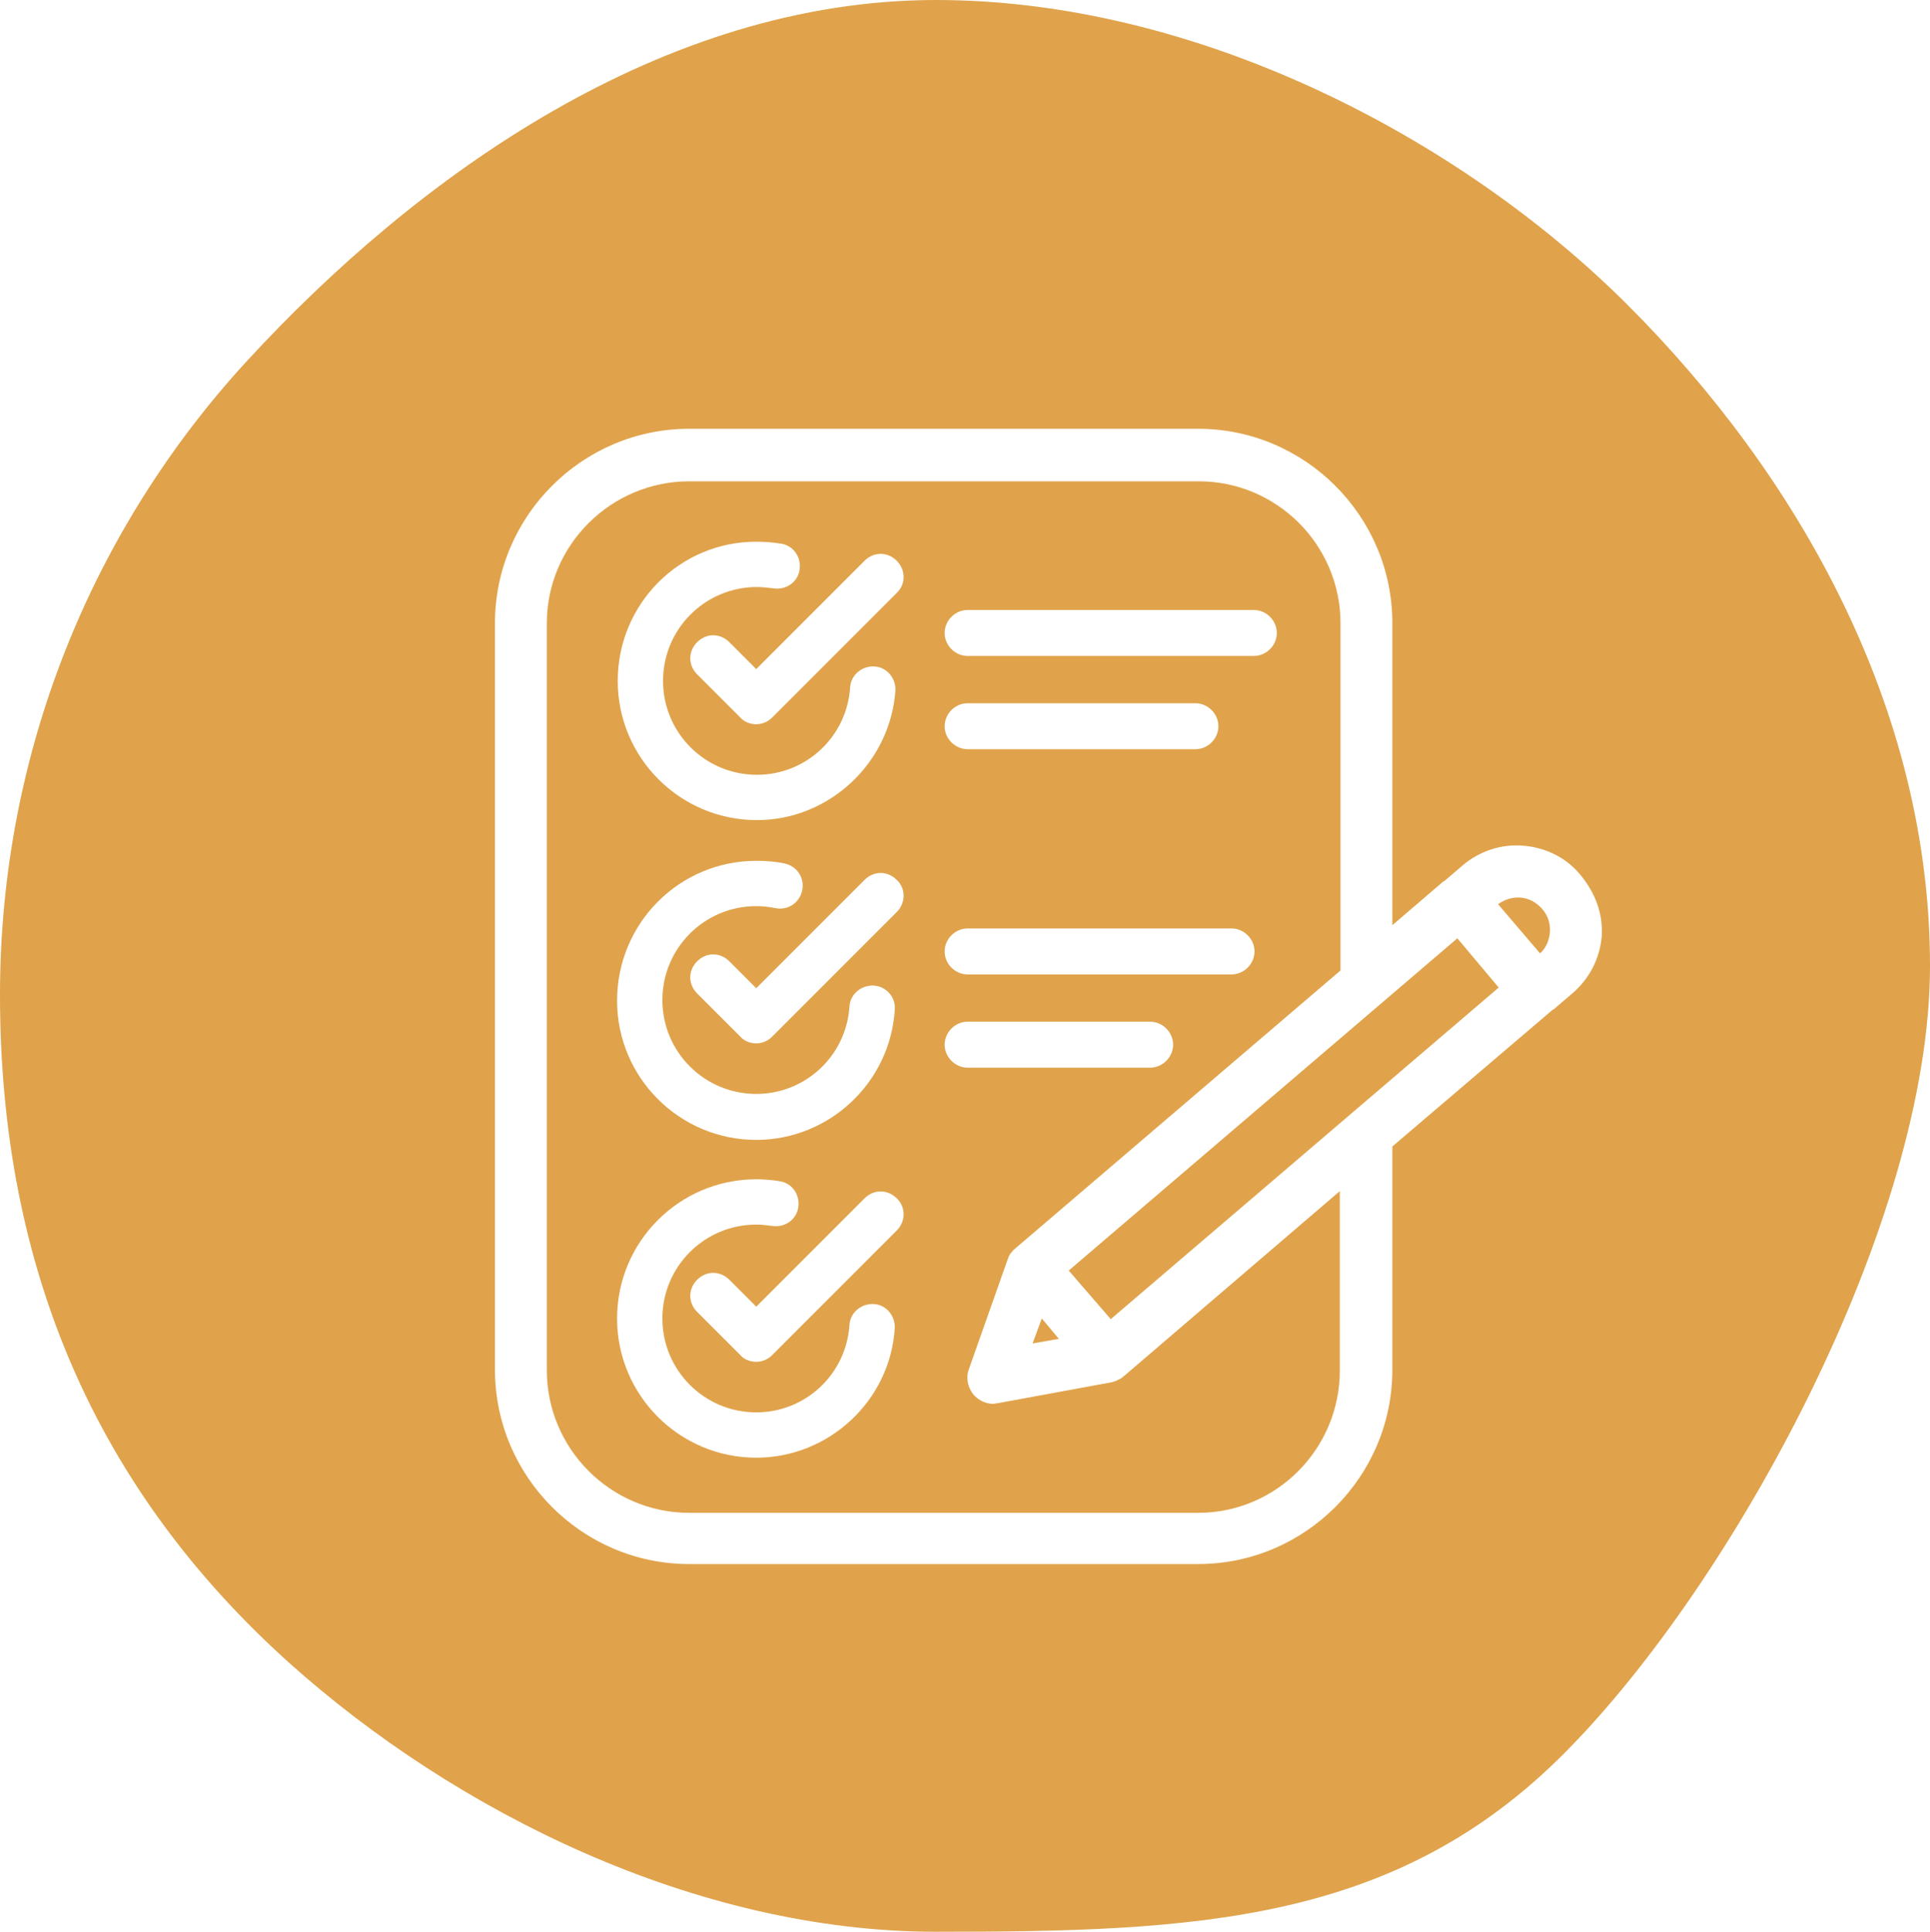
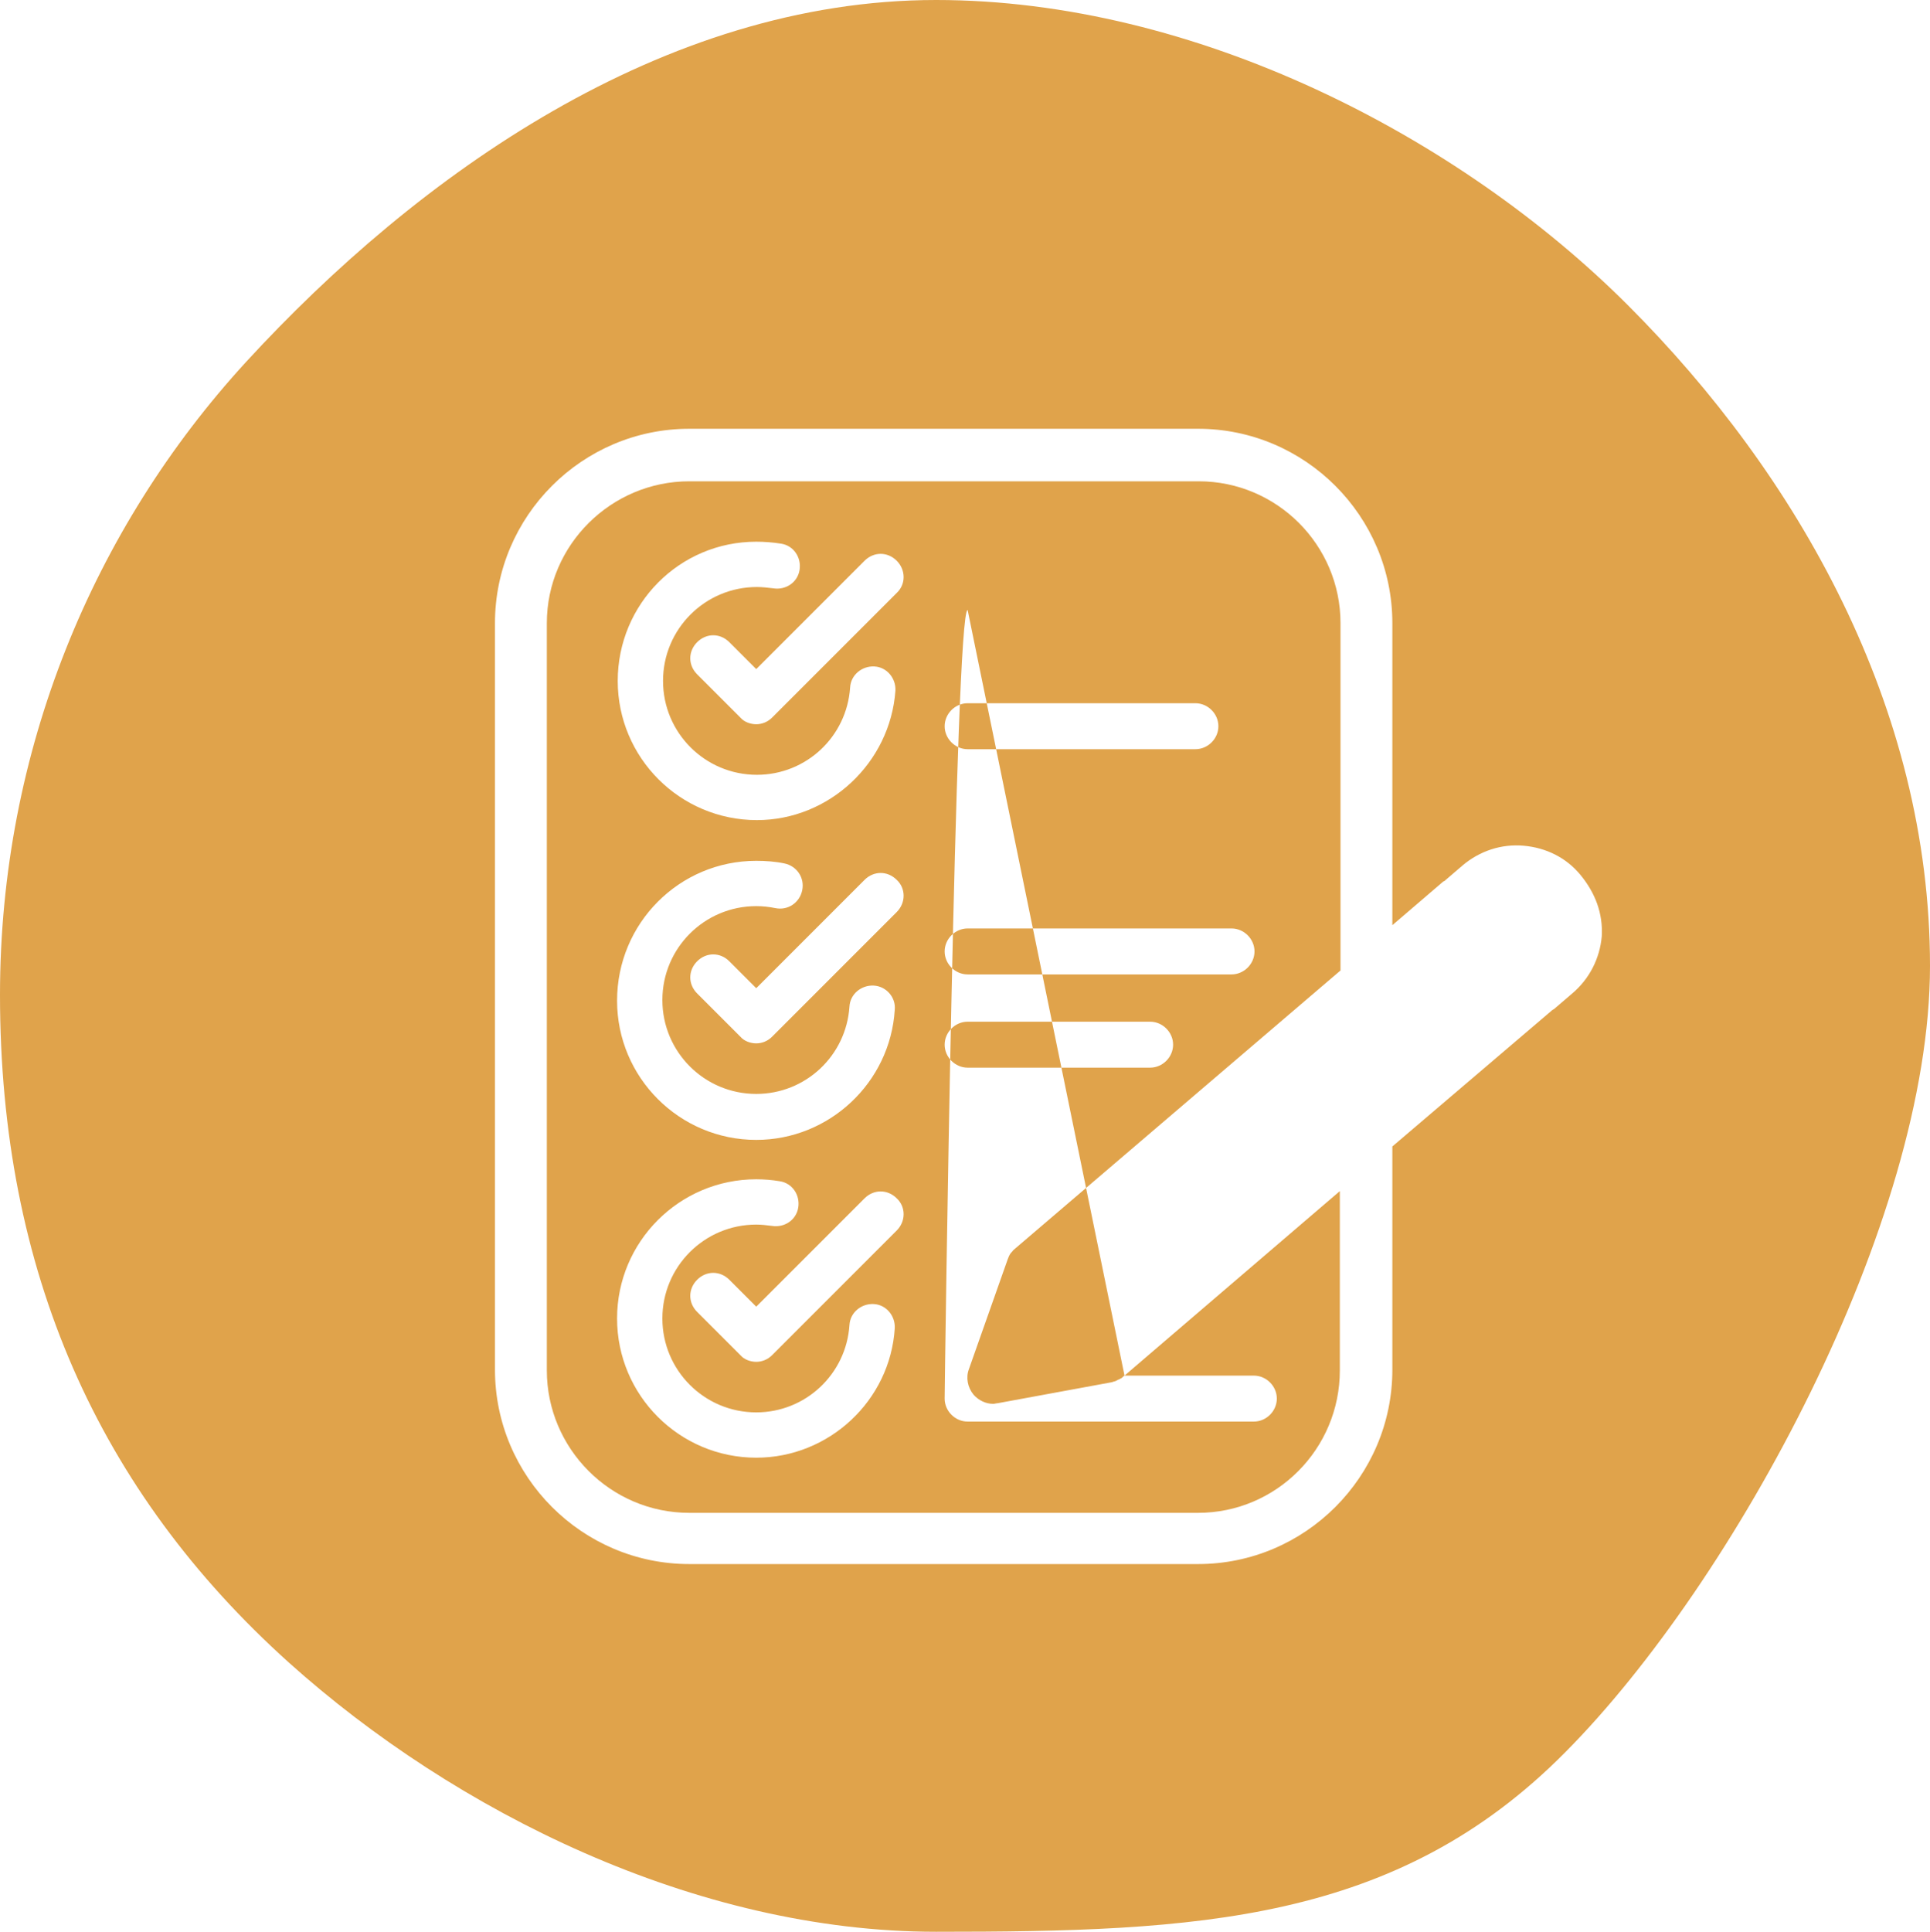
<svg xmlns="http://www.w3.org/2000/svg" version="1.1" x="0px" y="0px" width="294px" height="294.2px" viewBox="0 0 294 294.2" style="enable-background:new 0 0 294 294.2;" xml:space="preserve">
  <style type="text/css">
	.st0{opacity:0.5;}
	.st1{fill:#4C6980;}
	.st2{fill:none;stroke:#E0A34B;stroke-width:8;stroke-linecap:round;stroke-linejoin:round;stroke-miterlimit:10;}
	.st3{fill:none;stroke:#E0A34B;stroke-width:7;stroke-linecap:round;stroke-linejoin:round;stroke-miterlimit:10;}
	.st4{fill:#FFFFFF;}
	.st5{fill:#FFFFFF;stroke:#E0A34B;stroke-width:7;stroke-linecap:round;stroke-linejoin:round;stroke-miterlimit:10;}
	.st6{fill:none;stroke:#E0A34B;stroke-width:6;stroke-linecap:round;stroke-linejoin:round;stroke-miterlimit:10;}
	.st7{fill:#E0A34B;}
	.st8{fill:#FFFFFF;stroke:#E0A34B;stroke-width:8;stroke-linecap:round;stroke-linejoin:round;stroke-miterlimit:10;}
</style>
  <g id="Layer_2">
</g>
  <g id="Layer_1">
    <g>
      <g>
-         <polygon class="st7" points="161.3,203.9 158.7,200.8 157.3,204.6    " />
-       </g>
+         </g>
      <g>
        <g>
-           <path class="st7" d="M171.3,209.5c-0.2,0.1-0.3,0.3-0.5,0.4c-0.1,0-0.1,0.1-0.2,0.1c-0.1,0.1-0.3,0.1-0.4,0.2      c-0.1,0-0.1,0.1-0.2,0.1c-0.2,0.1-0.4,0.1-0.6,0.2l0,0c0,0,0,0,0,0l-17.4,3.2c-0.2,0-0.5,0.1-0.7,0.1c-1.1,0-2.2-0.5-3-1.4      c-0.9-1.1-1.2-2.6-0.7-3.9l5.9-16.7c0.1-0.2,0.1-0.3,0.2-0.5c0,0,0,0,0,0c0.1-0.2,0.2-0.4,0.4-0.6c0,0,0.1-0.1,0.1-0.1      c0.1-0.2,0.3-0.3,0.5-0.5c0,0,0,0,0,0l49.5-42.3V94.9c0-11.9-9.7-21.6-21.6-21.6H105c-11.9,0-21.7,9.7-21.7,21.6v113.8      c0,11.9,9.7,21.7,21.7,21.7h77.5c11.9,0,21.6-9.7,21.6-21.7v-27.3L171.3,209.5C171.3,209.5,171.3,209.5,171.3,209.5z       M147.4,92.9H191c1.9,0,3.5,1.6,3.5,3.5s-1.6,3.5-3.5,3.5h-43.6c-1.9,0-3.5-1.6-3.5-3.5S145.5,92.9,147.4,92.9z M147.4,107.1      h34.7c1.9,0,3.5,1.6,3.5,3.5c0,1.9-1.6,3.5-3.5,3.5h-34.7c-1.9,0-3.5-1.6-3.5-3.5C143.9,108.7,145.5,107.1,147.4,107.1z       M147.4,141.4h40.2c1.9,0,3.5,1.6,3.5,3.5s-1.6,3.5-3.5,3.5h-40.2c-1.9,0-3.5-1.6-3.5-3.5S145.5,141.4,147.4,141.4z M115.2,82.5      c1.3,0,2.5,0.1,3.8,0.3c1.9,0.3,3.1,2.1,2.8,4c-0.3,1.9-2.1,3.1-4,2.8c-0.8-0.1-1.7-0.2-2.5-0.2c-7.9,0-14.3,6.4-14.3,14.3      s6.4,14.3,14.3,14.3c7.5,0,13.7-5.8,14.2-13.3c0.1-1.9,1.8-3.3,3.7-3.2c1.9,0.1,3.3,1.8,3.2,3.7c-0.8,11-10.1,19.7-21.1,19.7      c-11.7,0-21.2-9.5-21.2-21.2S103.5,82.5,115.2,82.5z M115.2,131.1c1.4,0,2.9,0.1,4.3,0.4c1.9,0.4,3.1,2.2,2.7,4.1      c-0.4,1.9-2.2,3.1-4.1,2.7c-1-0.2-1.9-0.3-2.9-0.3c-7.9,0-14.3,6.4-14.3,14.3s6.4,14.3,14.3,14.3c7.5,0,13.7-5.8,14.2-13.3      c0.1-1.9,1.8-3.3,3.7-3.2c1.9,0.1,3.4,1.8,3.2,3.7c-0.7,11.1-10,19.8-21.1,19.8c-11.7,0-21.2-9.5-21.2-21.2      C94,140.6,103.5,131.1,115.2,131.1z M115.2,222c-11.7,0-21.2-9.5-21.2-21.2c0-11.7,9.5-21.2,21.2-21.2c1.2,0,2.4,0.1,3.6,0.3      c1.9,0.3,3.1,2.1,2.8,4c-0.3,1.9-2.1,3.1-4,2.8c-0.8-0.1-1.6-0.2-2.4-0.2c-7.9,0-14.3,6.4-14.3,14.3s6.4,14.3,14.3,14.3      c7.5,0,13.7-5.8,14.2-13.3c0.1-1.9,1.8-3.3,3.7-3.2c1.9,0.1,3.3,1.8,3.2,3.7C135.6,213.3,126.3,222,115.2,222z M136.6,187.4      l-19,19c-0.7,0.7-1.6,1-2.4,1s-1.8-0.3-2.4-1l-6.6-6.6c-1.4-1.4-1.4-3.5,0-4.9c1.4-1.4,3.5-1.4,4.9,0l4.1,4.1l16.5-16.5      c1.4-1.4,3.5-1.4,4.9,0C138,183.8,138,186,136.6,187.4z M136.6,138.9l-19,19c-0.7,0.7-1.6,1-2.4,1s-1.8-0.3-2.4-1l-6.6-6.6      c-1.4-1.4-1.4-3.5,0-4.9c1.4-1.4,3.5-1.4,4.9,0l4.1,4.1l16.5-16.5c1.4-1.4,3.5-1.4,4.9,0C138,135.3,138,137.5,136.6,138.9z       M136.6,90.3l-19,19c-0.7,0.7-1.6,1-2.4,1s-1.8-0.3-2.4-1l-6.6-6.6c-1.4-1.4-1.4-3.5,0-4.9c1.4-1.4,3.5-1.4,4.9,0l4.1,4.1      l16.5-16.5c1.4-1.4,3.5-1.4,4.9,0C138,86.8,138,89,136.6,90.3z M143.9,159.1c0-1.9,1.6-3.5,3.5-3.5h27.8c1.9,0,3.5,1.6,3.5,3.5      c0,1.9-1.6,3.5-3.5,3.5h-27.8C145.5,162.6,143.9,161,143.9,159.1z" />
+           <path class="st7" d="M171.3,209.5c-0.2,0.1-0.3,0.3-0.5,0.4c-0.1,0-0.1,0.1-0.2,0.1c-0.1,0.1-0.3,0.1-0.4,0.2      c-0.1,0-0.1,0.1-0.2,0.1c-0.2,0.1-0.4,0.1-0.6,0.2l0,0c0,0,0,0,0,0l-17.4,3.2c-0.2,0-0.5,0.1-0.7,0.1c-1.1,0-2.2-0.5-3-1.4      c-0.9-1.1-1.2-2.6-0.7-3.9l5.9-16.7c0.1-0.2,0.1-0.3,0.2-0.5c0,0,0,0,0,0c0.1-0.2,0.2-0.4,0.4-0.6c0,0,0.1-0.1,0.1-0.1      c0.1-0.2,0.3-0.3,0.5-0.5c0,0,0,0,0,0l49.5-42.3V94.9c0-11.9-9.7-21.6-21.6-21.6H105c-11.9,0-21.7,9.7-21.7,21.6v113.8      c0,11.9,9.7,21.7,21.7,21.7h77.5c11.9,0,21.6-9.7,21.6-21.7v-27.3L171.3,209.5C171.3,209.5,171.3,209.5,171.3,209.5z       H191c1.9,0,3.5,1.6,3.5,3.5s-1.6,3.5-3.5,3.5h-43.6c-1.9,0-3.5-1.6-3.5-3.5S145.5,92.9,147.4,92.9z M147.4,107.1      h34.7c1.9,0,3.5,1.6,3.5,3.5c0,1.9-1.6,3.5-3.5,3.5h-34.7c-1.9,0-3.5-1.6-3.5-3.5C143.9,108.7,145.5,107.1,147.4,107.1z       M147.4,141.4h40.2c1.9,0,3.5,1.6,3.5,3.5s-1.6,3.5-3.5,3.5h-40.2c-1.9,0-3.5-1.6-3.5-3.5S145.5,141.4,147.4,141.4z M115.2,82.5      c1.3,0,2.5,0.1,3.8,0.3c1.9,0.3,3.1,2.1,2.8,4c-0.3,1.9-2.1,3.1-4,2.8c-0.8-0.1-1.7-0.2-2.5-0.2c-7.9,0-14.3,6.4-14.3,14.3      s6.4,14.3,14.3,14.3c7.5,0,13.7-5.8,14.2-13.3c0.1-1.9,1.8-3.3,3.7-3.2c1.9,0.1,3.3,1.8,3.2,3.7c-0.8,11-10.1,19.7-21.1,19.7      c-11.7,0-21.2-9.5-21.2-21.2S103.5,82.5,115.2,82.5z M115.2,131.1c1.4,0,2.9,0.1,4.3,0.4c1.9,0.4,3.1,2.2,2.7,4.1      c-0.4,1.9-2.2,3.1-4.1,2.7c-1-0.2-1.9-0.3-2.9-0.3c-7.9,0-14.3,6.4-14.3,14.3s6.4,14.3,14.3,14.3c7.5,0,13.7-5.8,14.2-13.3      c0.1-1.9,1.8-3.3,3.7-3.2c1.9,0.1,3.4,1.8,3.2,3.7c-0.7,11.1-10,19.8-21.1,19.8c-11.7,0-21.2-9.5-21.2-21.2      C94,140.6,103.5,131.1,115.2,131.1z M115.2,222c-11.7,0-21.2-9.5-21.2-21.2c0-11.7,9.5-21.2,21.2-21.2c1.2,0,2.4,0.1,3.6,0.3      c1.9,0.3,3.1,2.1,2.8,4c-0.3,1.9-2.1,3.1-4,2.8c-0.8-0.1-1.6-0.2-2.4-0.2c-7.9,0-14.3,6.4-14.3,14.3s6.4,14.3,14.3,14.3      c7.5,0,13.7-5.8,14.2-13.3c0.1-1.9,1.8-3.3,3.7-3.2c1.9,0.1,3.3,1.8,3.2,3.7C135.6,213.3,126.3,222,115.2,222z M136.6,187.4      l-19,19c-0.7,0.7-1.6,1-2.4,1s-1.8-0.3-2.4-1l-6.6-6.6c-1.4-1.4-1.4-3.5,0-4.9c1.4-1.4,3.5-1.4,4.9,0l4.1,4.1l16.5-16.5      c1.4-1.4,3.5-1.4,4.9,0C138,183.8,138,186,136.6,187.4z M136.6,138.9l-19,19c-0.7,0.7-1.6,1-2.4,1s-1.8-0.3-2.4-1l-6.6-6.6      c-1.4-1.4-1.4-3.5,0-4.9c1.4-1.4,3.5-1.4,4.9,0l4.1,4.1l16.5-16.5c1.4-1.4,3.5-1.4,4.9,0C138,135.3,138,137.5,136.6,138.9z       M136.6,90.3l-19,19c-0.7,0.7-1.6,1-2.4,1s-1.8-0.3-2.4-1l-6.6-6.6c-1.4-1.4-1.4-3.5,0-4.9c1.4-1.4,3.5-1.4,4.9,0l4.1,4.1      l16.5-16.5c1.4-1.4,3.5-1.4,4.9,0C138,86.8,138,89,136.6,90.3z M143.9,159.1c0-1.9,1.6-3.5,3.5-3.5h27.8c1.9,0,3.5,1.6,3.5,3.5      c0,1.9-1.6,3.5-3.5,3.5h-27.8C145.5,162.6,143.9,161,143.9,159.1z" />
        </g>
      </g>
      <g>
-         <polygon class="st7" points="162.8,193.5 166,197.2 169.2,200.9 228.3,150.4 222,142.9    " />
-       </g>
+         </g>
      <g>
-         <path class="st7" d="M231.6,136.7c-1.2-0.1-2.4,0.3-3.4,1l6.4,7.5c0.9-0.8,1.4-2,1.5-3.2c0.1-1.3-0.3-2.6-1.2-3.6     C234,137.4,232.9,136.8,231.6,136.7z" />
-       </g>
+         </g>
      <g>
        <g>
          <path class="st7" d="M248,46.5C222.2,20.7,182,0,142.6,0C101,0,63.6,26.7,37.5,55.1C14.2,80.5,0,114.4,0,151.5      c0,42.1,15,75.6,44,101.7c25.3,22.7,62,41,98.6,41c39.6,0,70.1-1.3,95.9-27.4C264.1,241,294,186.2,294,147.1      C294,107.7,273.8,72.3,248,46.5z M244,142.6c-0.3,3.4-1.9,6.5-4.5,8.7l-2.8,2.4c-0.1,0-0.1,0.1-0.2,0.1c0,0,0,0,0,0l-24.4,20.8      v34c0,16.3-13.3,29.6-29.6,29.6H105c-16.3,0-29.6-13.3-29.6-29.6V94.9c0-16.3,13.3-29.6,29.6-29.6h77.5      c16.3,0,29.6,13.3,29.6,29.6v46l7.7-6.6c0,0,0.1-0.1,0.2-0.1c0,0,0,0,0,0l2.8-2.4c2.6-2.2,5.9-3.3,9.3-3      c3.4,0.3,6.5,1.8,8.7,4.5S244.2,139.1,244,142.6z" />
        </g>
      </g>
    </g>
  </g>
</svg>